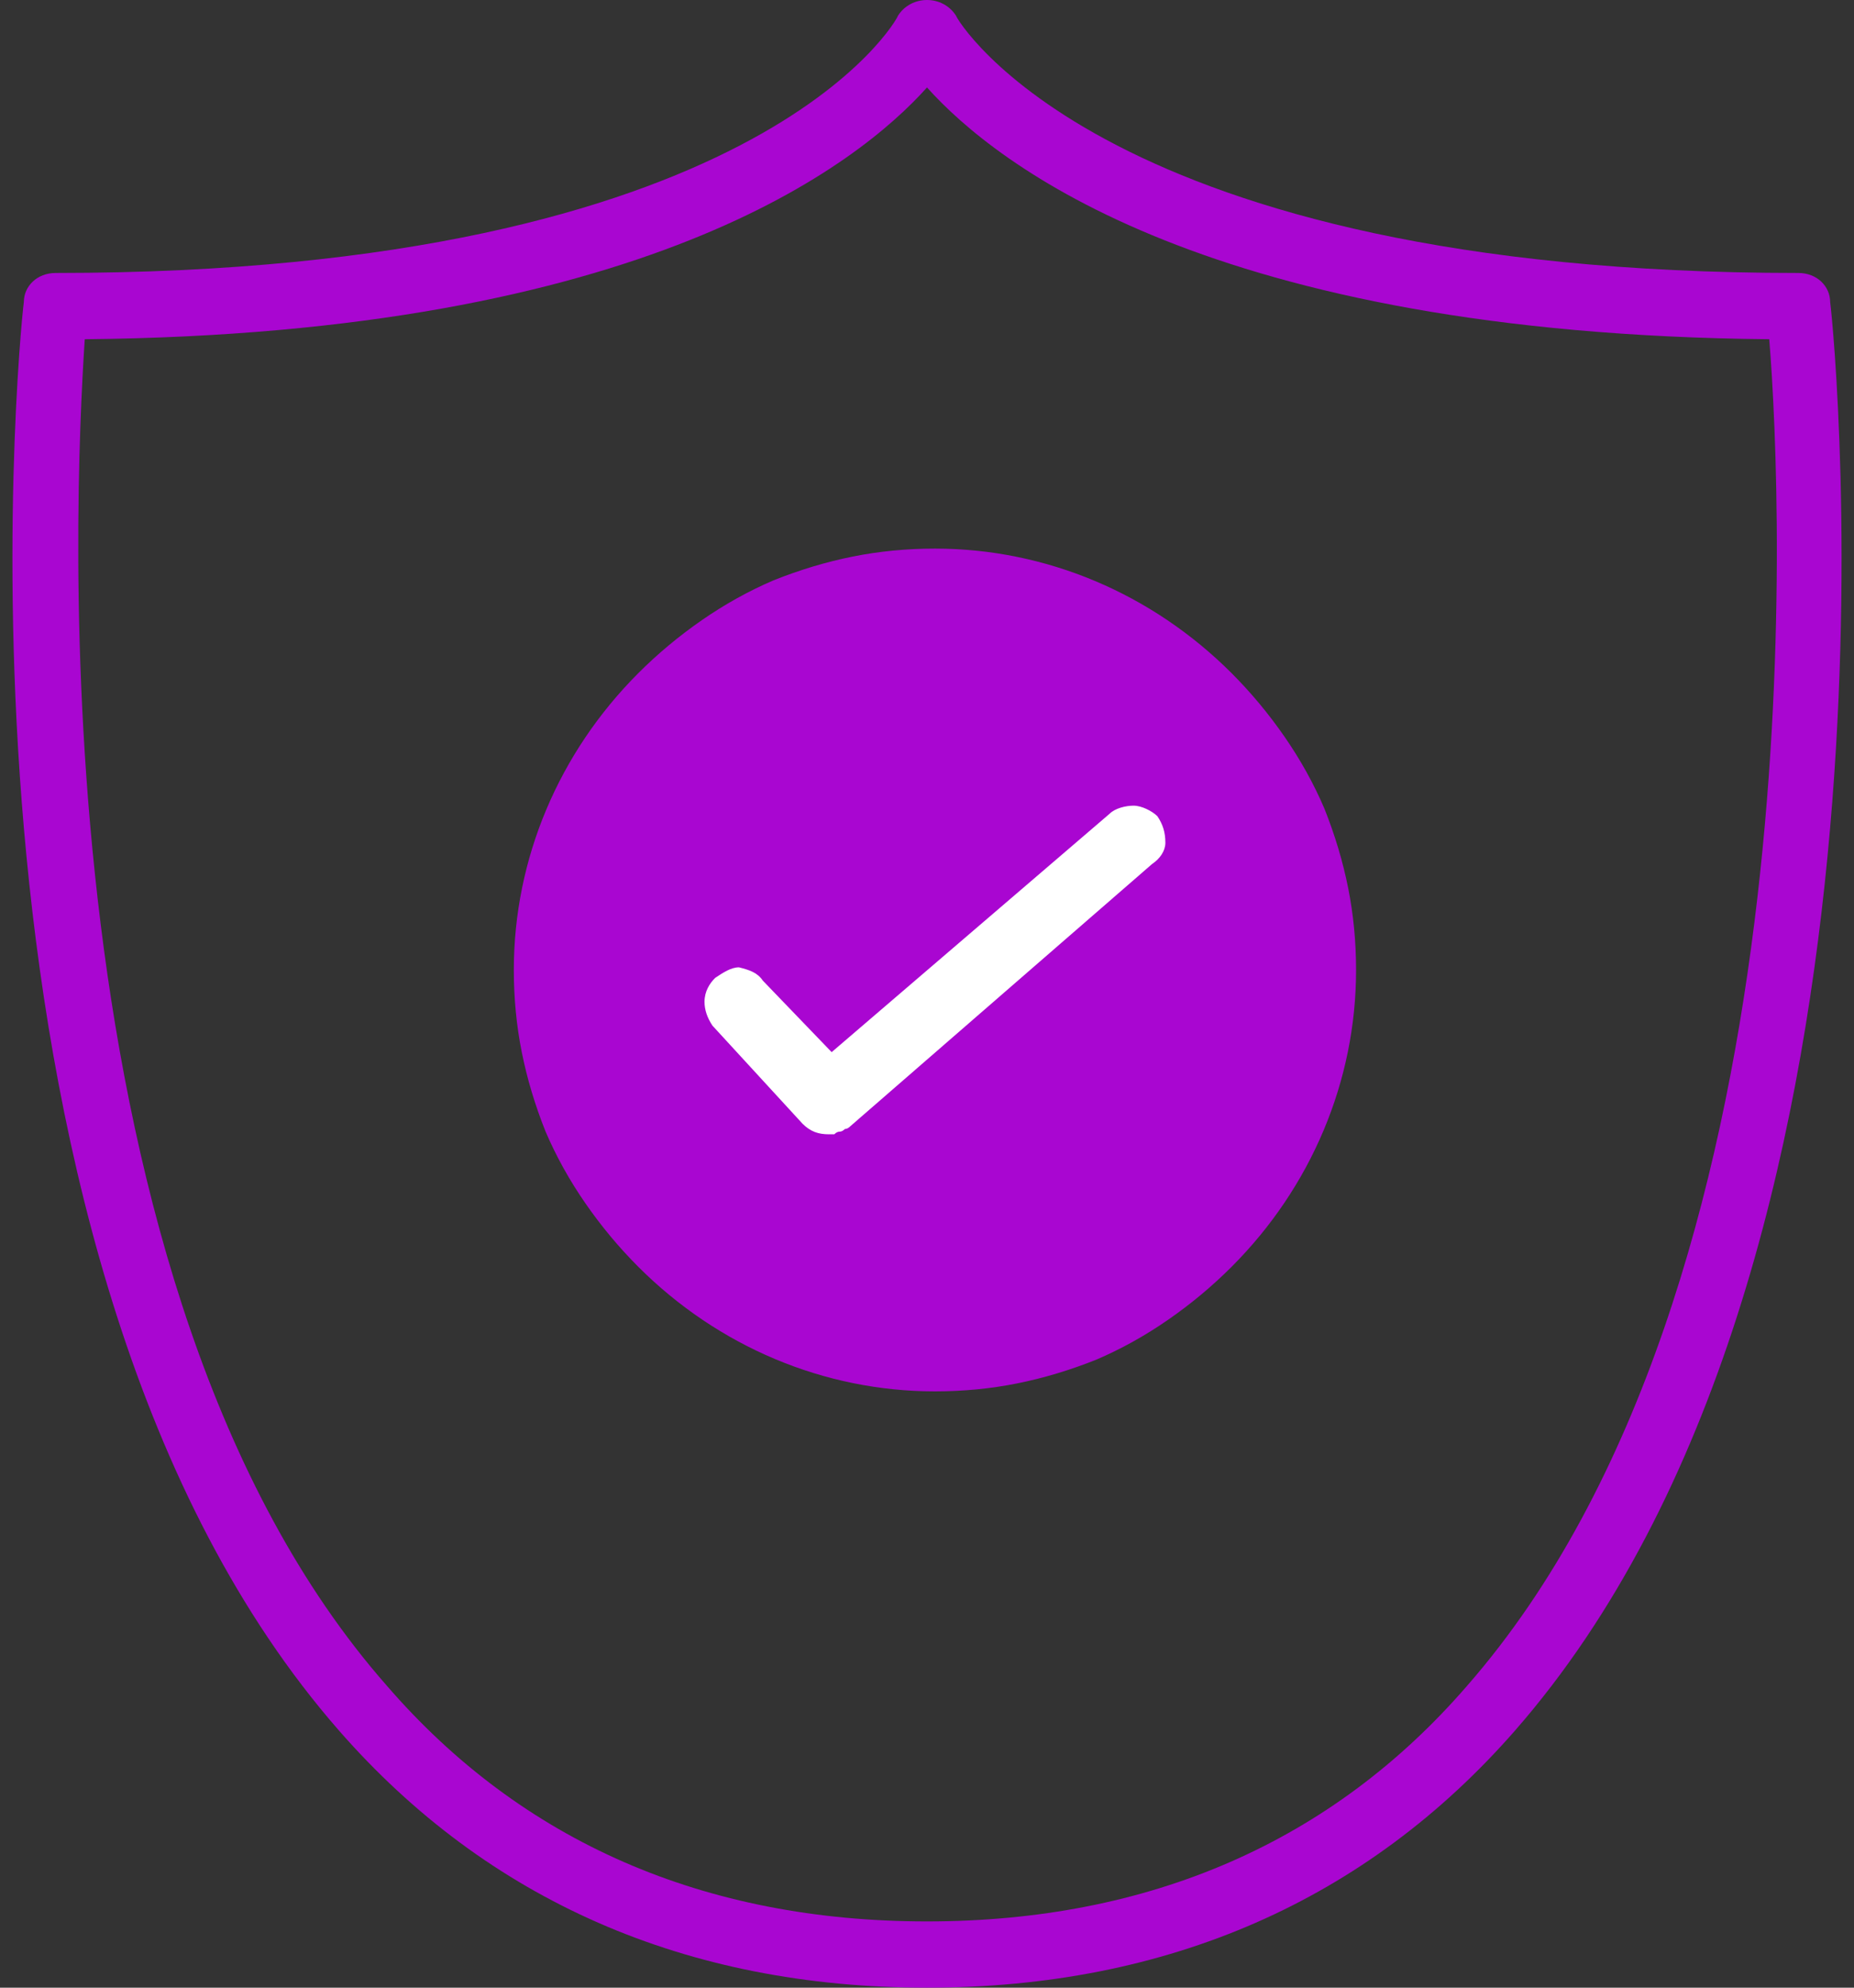
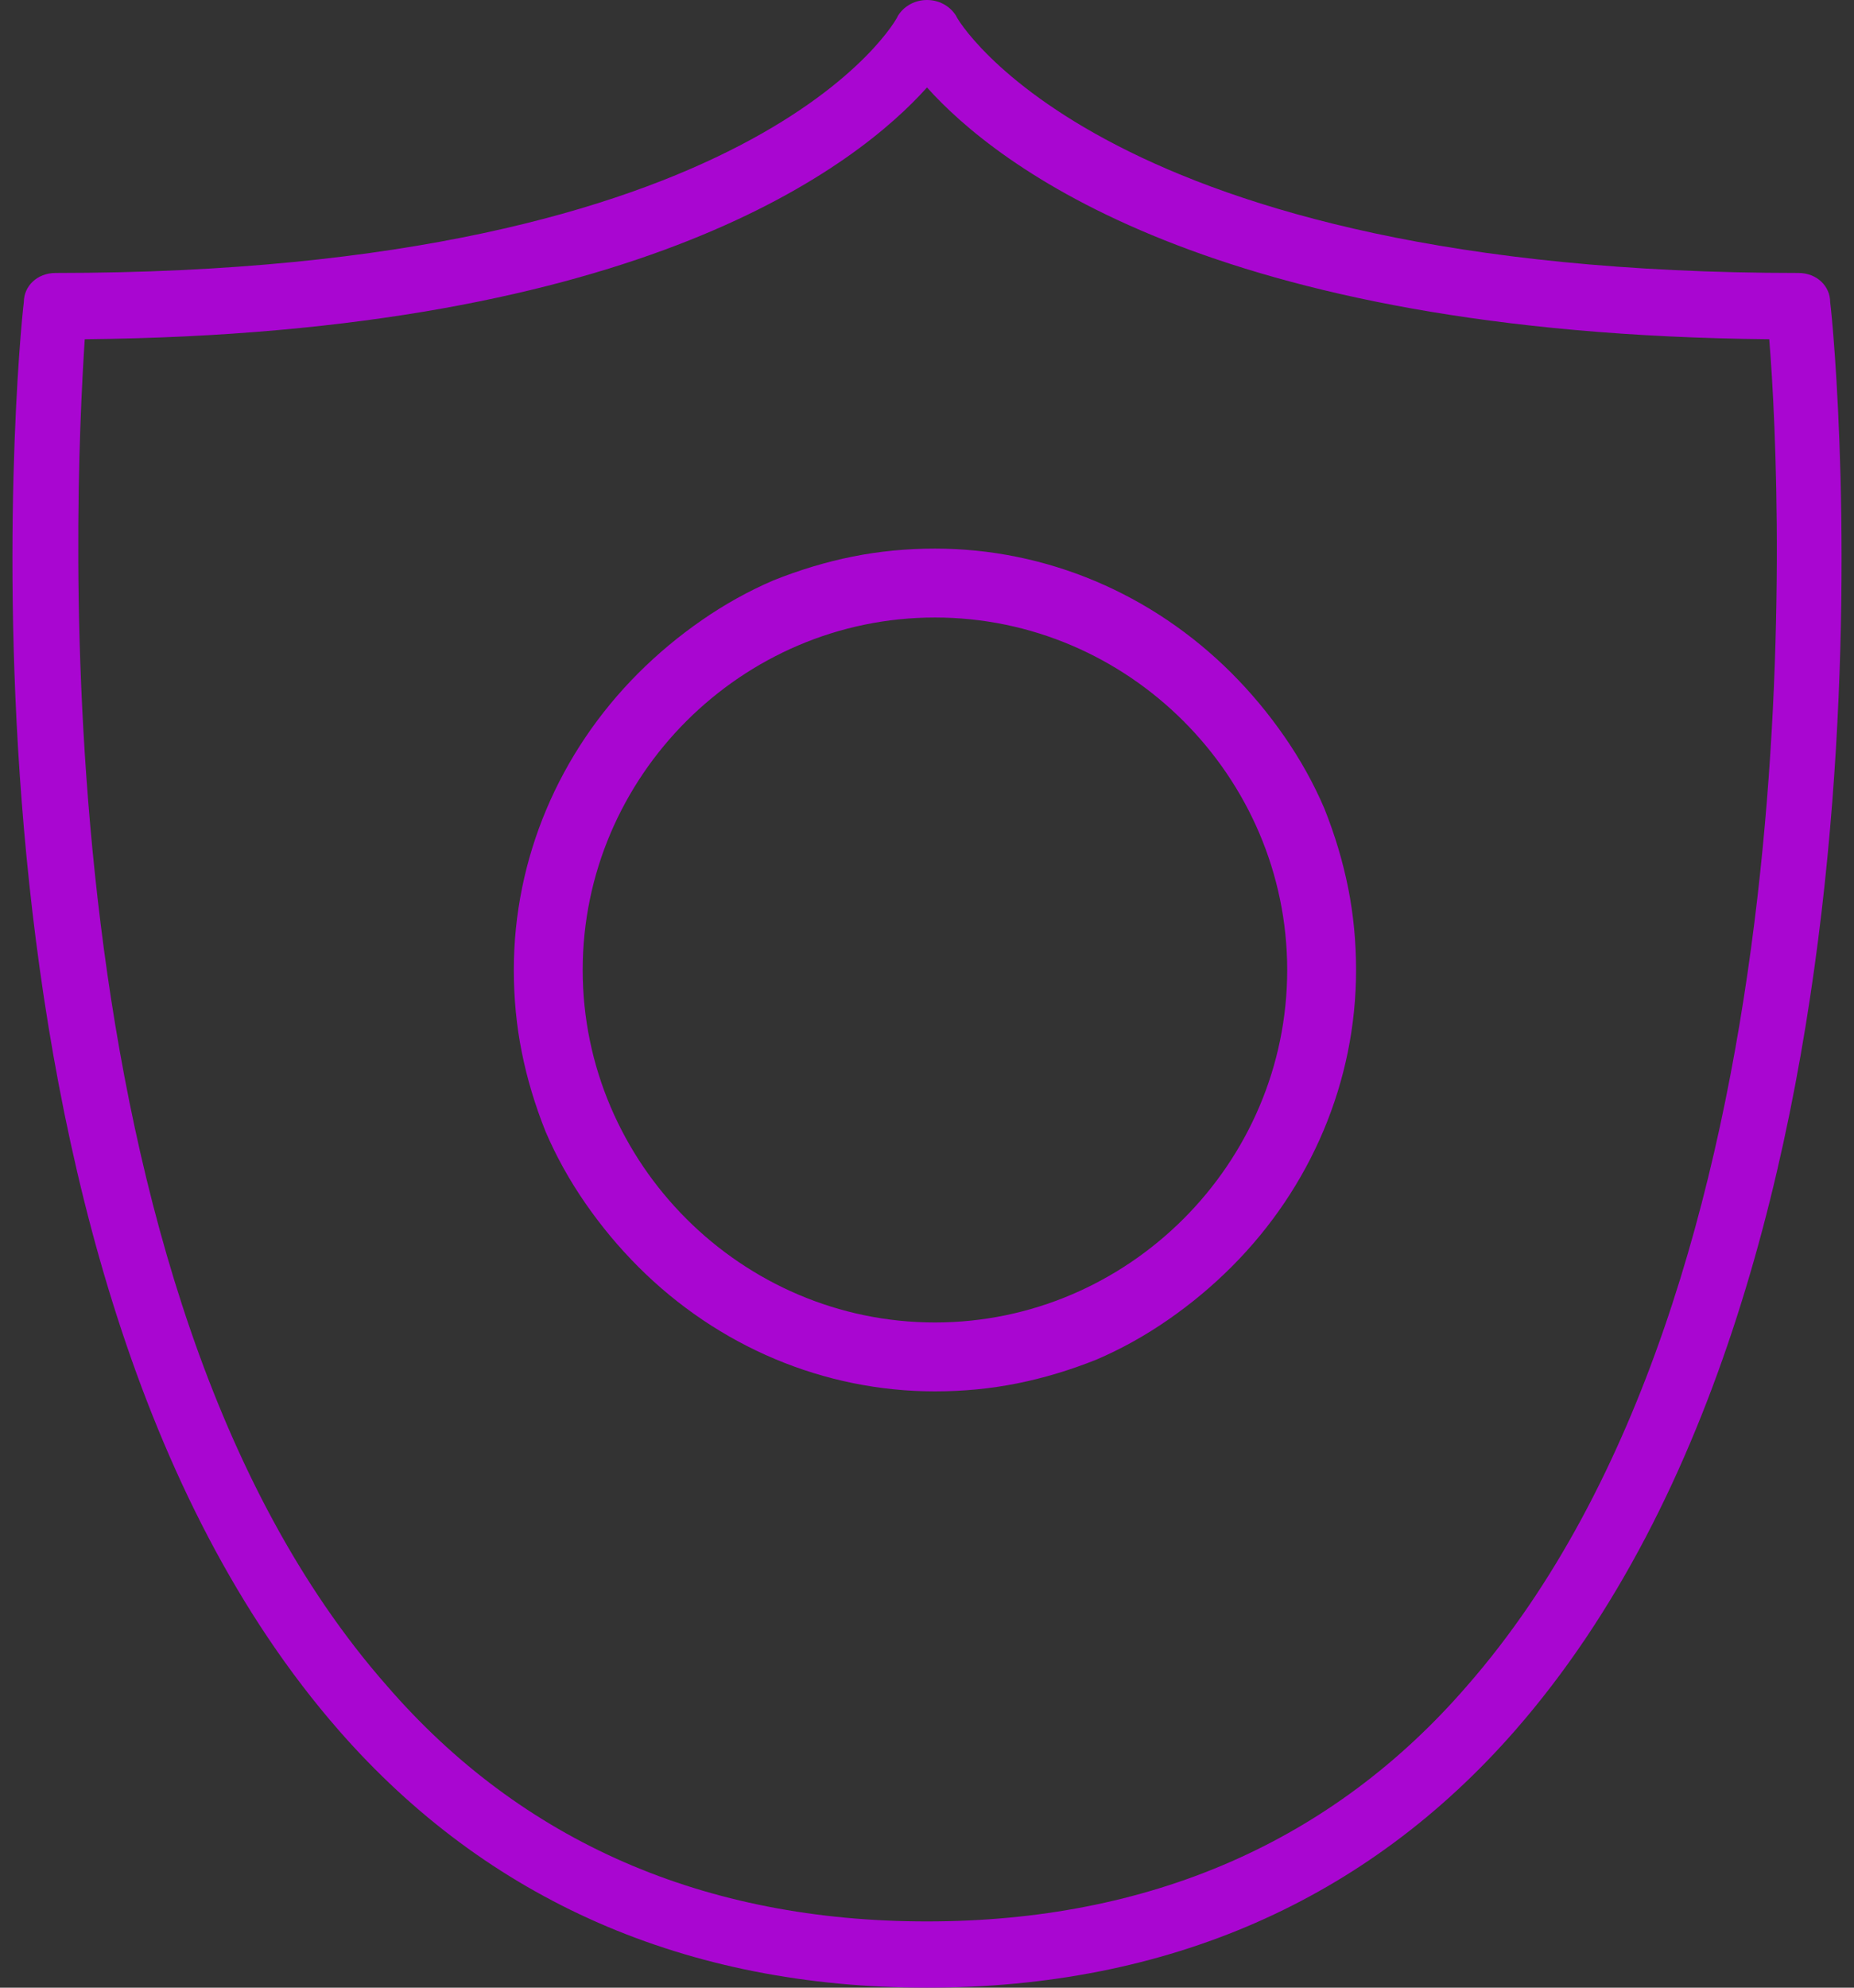
<svg xmlns="http://www.w3.org/2000/svg" version="1.2" viewBox="0 0 70 75" width="70" height="75">
  <rect x="0" y="0" width="70" height="75" fill="#333333" stroke="none" />
  <title>icon_check</title>
  <style>
		.s0 { fill: #a906d1 } 
		.s1 { fill: #ffffff } 
	</style>
-   <path fill-rule="evenodd" class="s0" d="m35.5 52c-8.5 0-15.3-6.9-15.3-15.3 0-8.5 6.8-15.3 15.3-15.3 8.4 0 15.3 6.8 15.3 15.3 0 8.4-6.9 15.3-15.3 15.3z" />
  <path class="s0" d="m35.3 52.5c-4.2 0-8.2-1.7-11.2-4.7q-1.1-1.1-2-2.4-0.9-1.3-1.5-2.7-0.6-1.5-0.9-3-0.3-1.5-0.3-3.1c0-4.2 1.7-8.2 4.7-11.2q1.1-1.1 2.4-2 1.3-0.9 2.7-1.5 1.5-0.6 3-0.9 1.5-0.3 3.1-0.3c4.2 0 8.2 1.7 11.2 4.7q1.1 1.1 2 2.4 0.9 1.3 1.5 2.7 0.6 1.5 0.9 3 0.3 1.5 0.3 3.1c0 4.2-1.7 8.2-4.7 11.2q-1.1 1.1-2.4 2-1.3 0.9-2.7 1.5-1.5 0.6-3 0.9-1.5 0.3-3.1 0.3zm0-29.2c-7.3 0-13.3 6-13.3 13.3 0 7.3 6 13.3 13.3 13.3 7.3 0 13.3-6 13.3-13.3 0-7.3-6-13.3-13.3-13.3z" />
-   <path class="s1" d="m31.3 42.8c-0.4 0-0.7-0.1-1-0.4l-3.4-3.7c-0.2-0.3-0.3-0.6-0.3-0.9 0-0.4 0.2-0.7 0.4-0.9 0.3-0.2 0.6-0.4 0.9-0.4 0.4 0.1 0.7 0.2 0.9 0.5l2.6 2.7 10.5-9c0.2-0.2 0.6-0.3 0.9-0.3 0.3 0 0.7 0.2 0.9 0.4 0.2 0.3 0.3 0.6 0.3 1 0 0.3-0.2 0.6-0.5 0.8l-11.4 9.9q-0.1 0.1-0.2 0.1-0.1 0.1-0.2 0.1-0.1 0-0.2 0.1-0.1 0-0.2 0z" />
-   <path class="s0" d="m35 75c9.1 0 16.6-3.3 22.2-9.7 15.4-17.6 12.1-52.4 11.9-53.9 0-0.6-0.5-1.1-1.2-1.1-26.2 0-31.8-9.6-31.8-9.7-0.5-0.8-1.7-0.8-2.2 0 0 0.1-5.3 9.7-31.8 9.7-0.7 0-1.2 0.5-1.2 1.1-0.2 1.5-3.5 36.3 11.9 53.9 5.6 6.4 13.1 9.7 22.2 9.7zm-31.8-62.2c21.1-0.2 29.2-6.6 31.8-9.5 2.6 2.9 10.7 9.3 31.8 9.5 0.5 6.1 1.8 35.7-11.4 50.8-5.1 5.9-12 8.9-20.4 8.9-8.4 0-15.3-3-20.4-8.9-13.2-15-11.8-44.7-11.4-50.8z" />
+   <path class="s0" d="m35 75c9.1 0 16.6-3.3 22.2-9.7 15.4-17.6 12.1-52.4 11.9-53.9 0-0.6-0.5-1.1-1.2-1.1-26.2 0-31.8-9.6-31.8-9.7-0.5-0.8-1.7-0.8-2.2 0 0 0.1-5.3 9.7-31.8 9.7-0.7 0-1.2 0.5-1.2 1.1-0.2 1.5-3.5 36.3 11.9 53.9 5.6 6.4 13.1 9.7 22.2 9.7zm-31.8-62.2c21.1-0.2 29.2-6.6 31.8-9.5 2.6 2.9 10.7 9.3 31.8 9.5 0.5 6.1 1.8 35.7-11.4 50.8-5.1 5.9-12 8.9-20.4 8.9-8.4 0-15.3-3-20.4-8.9-13.2-15-11.8-44.7-11.4-50.8" />
</svg>